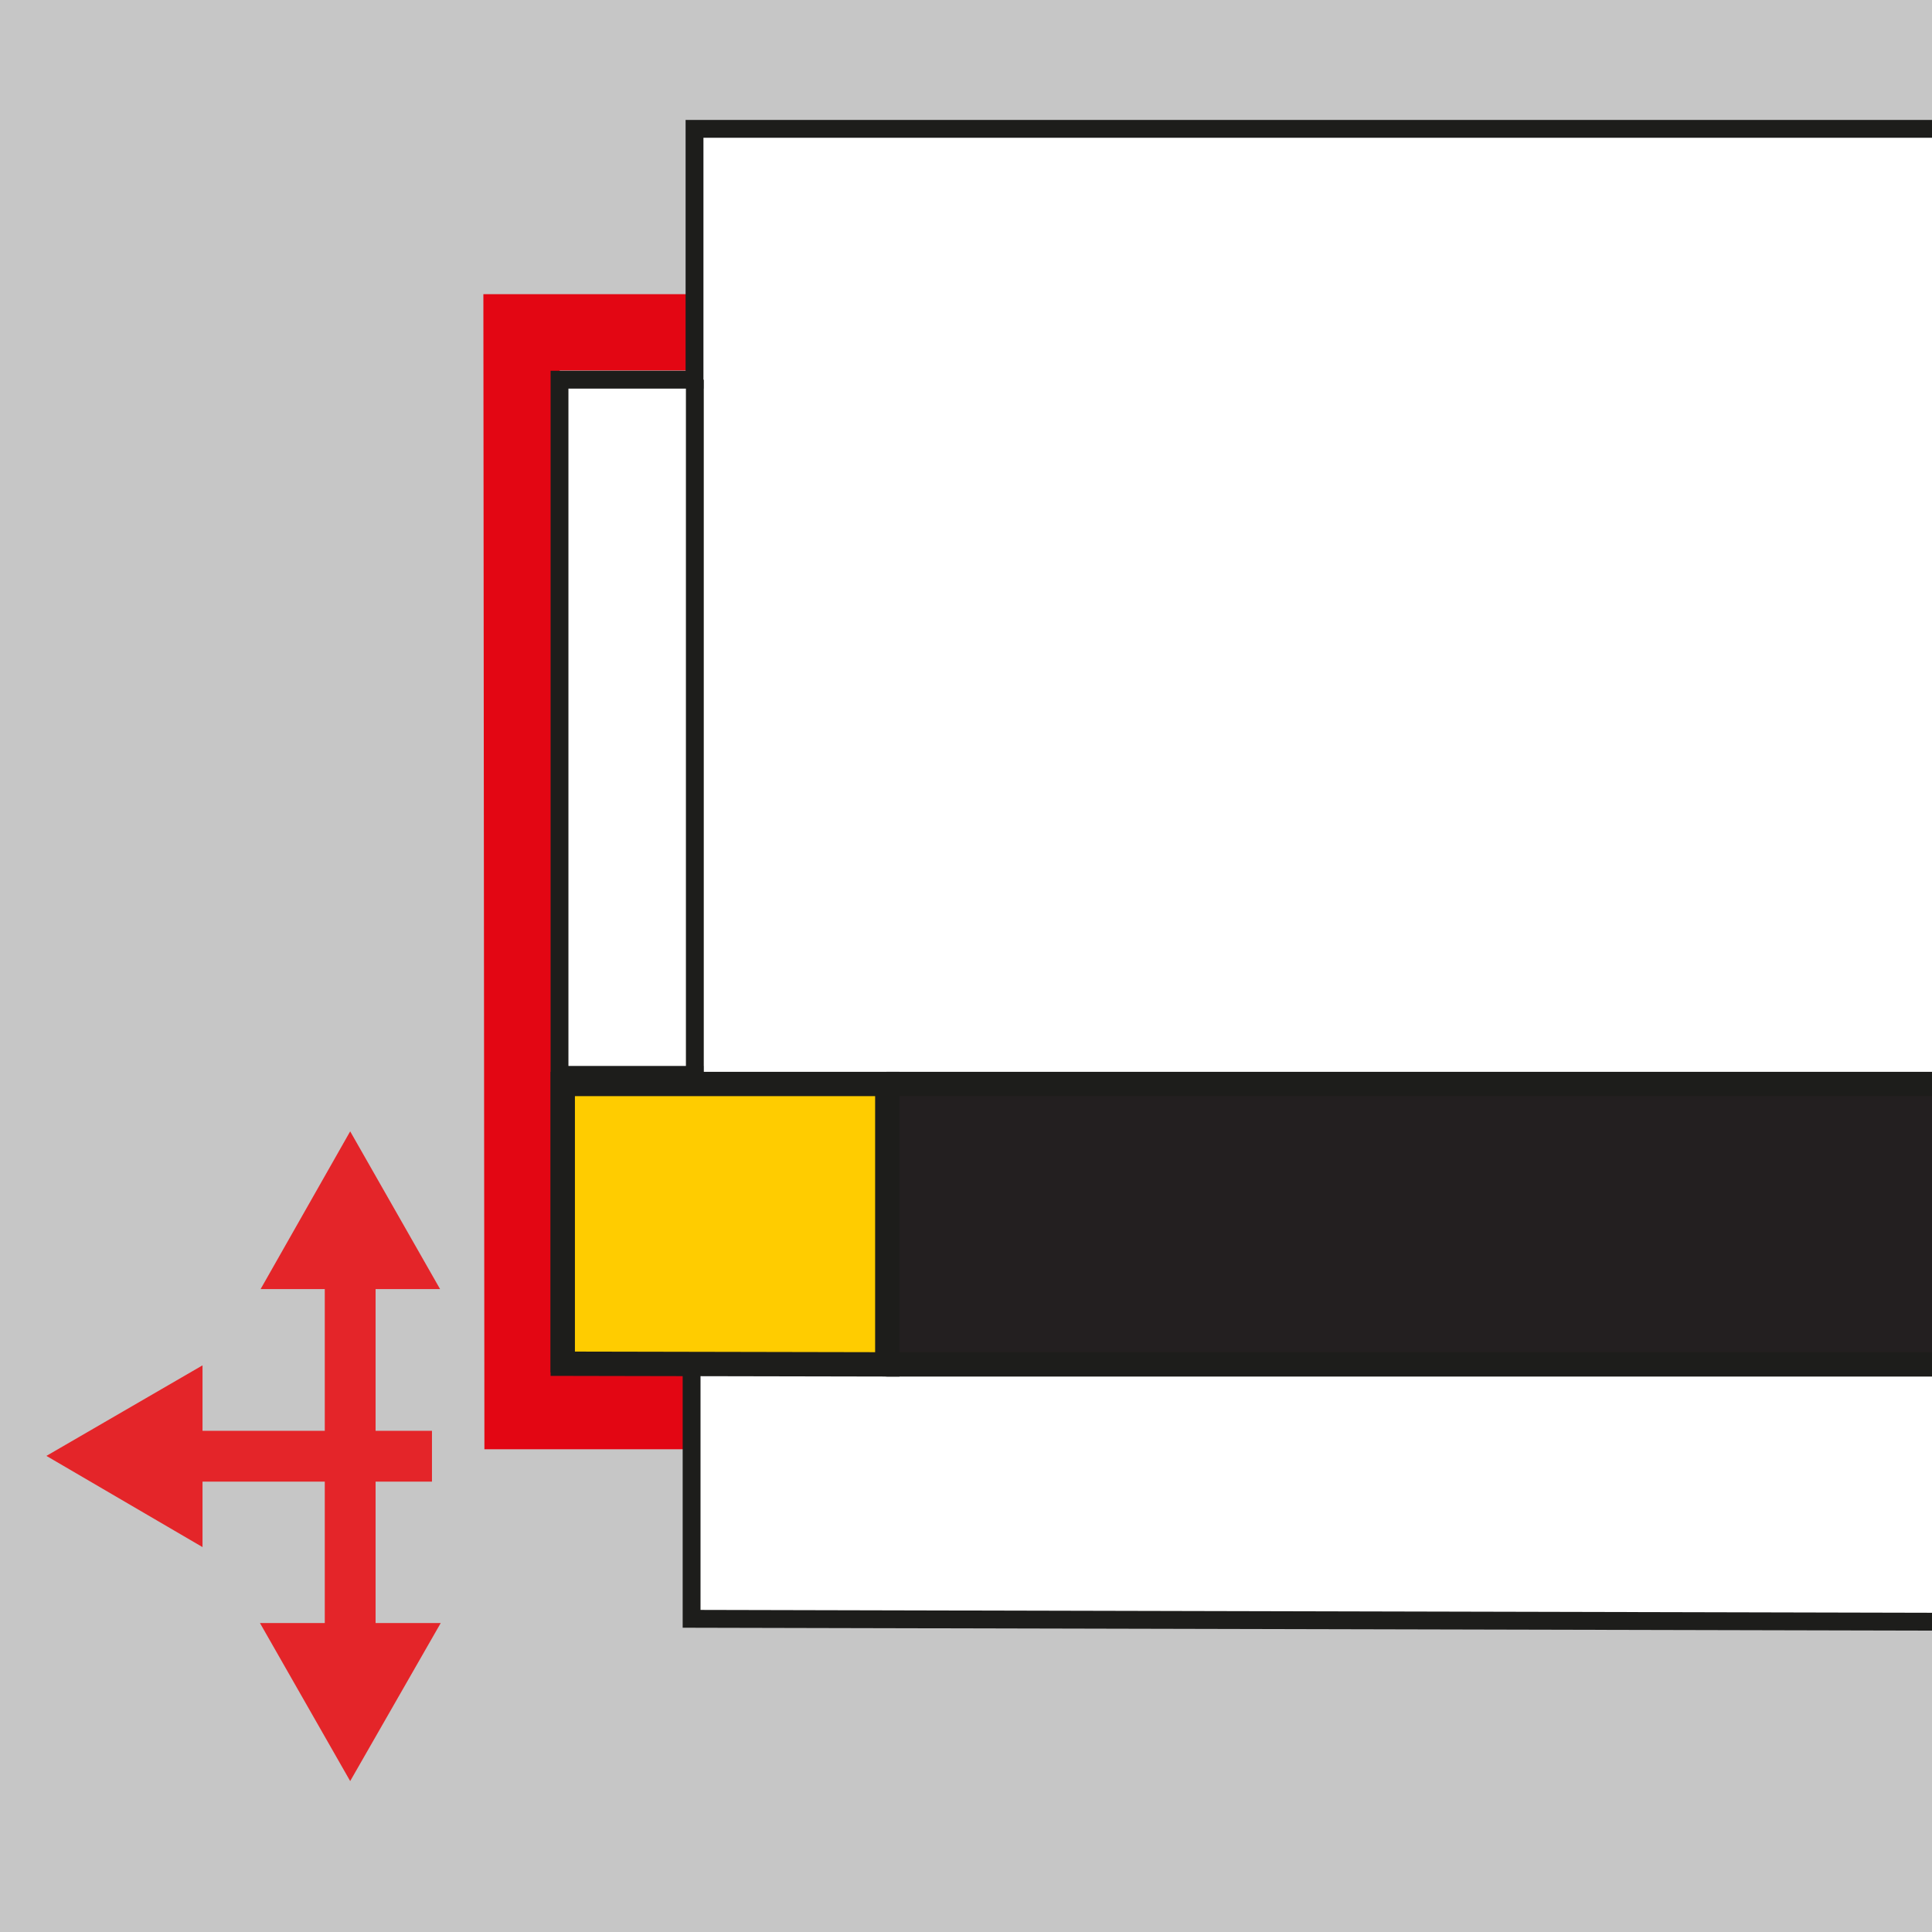
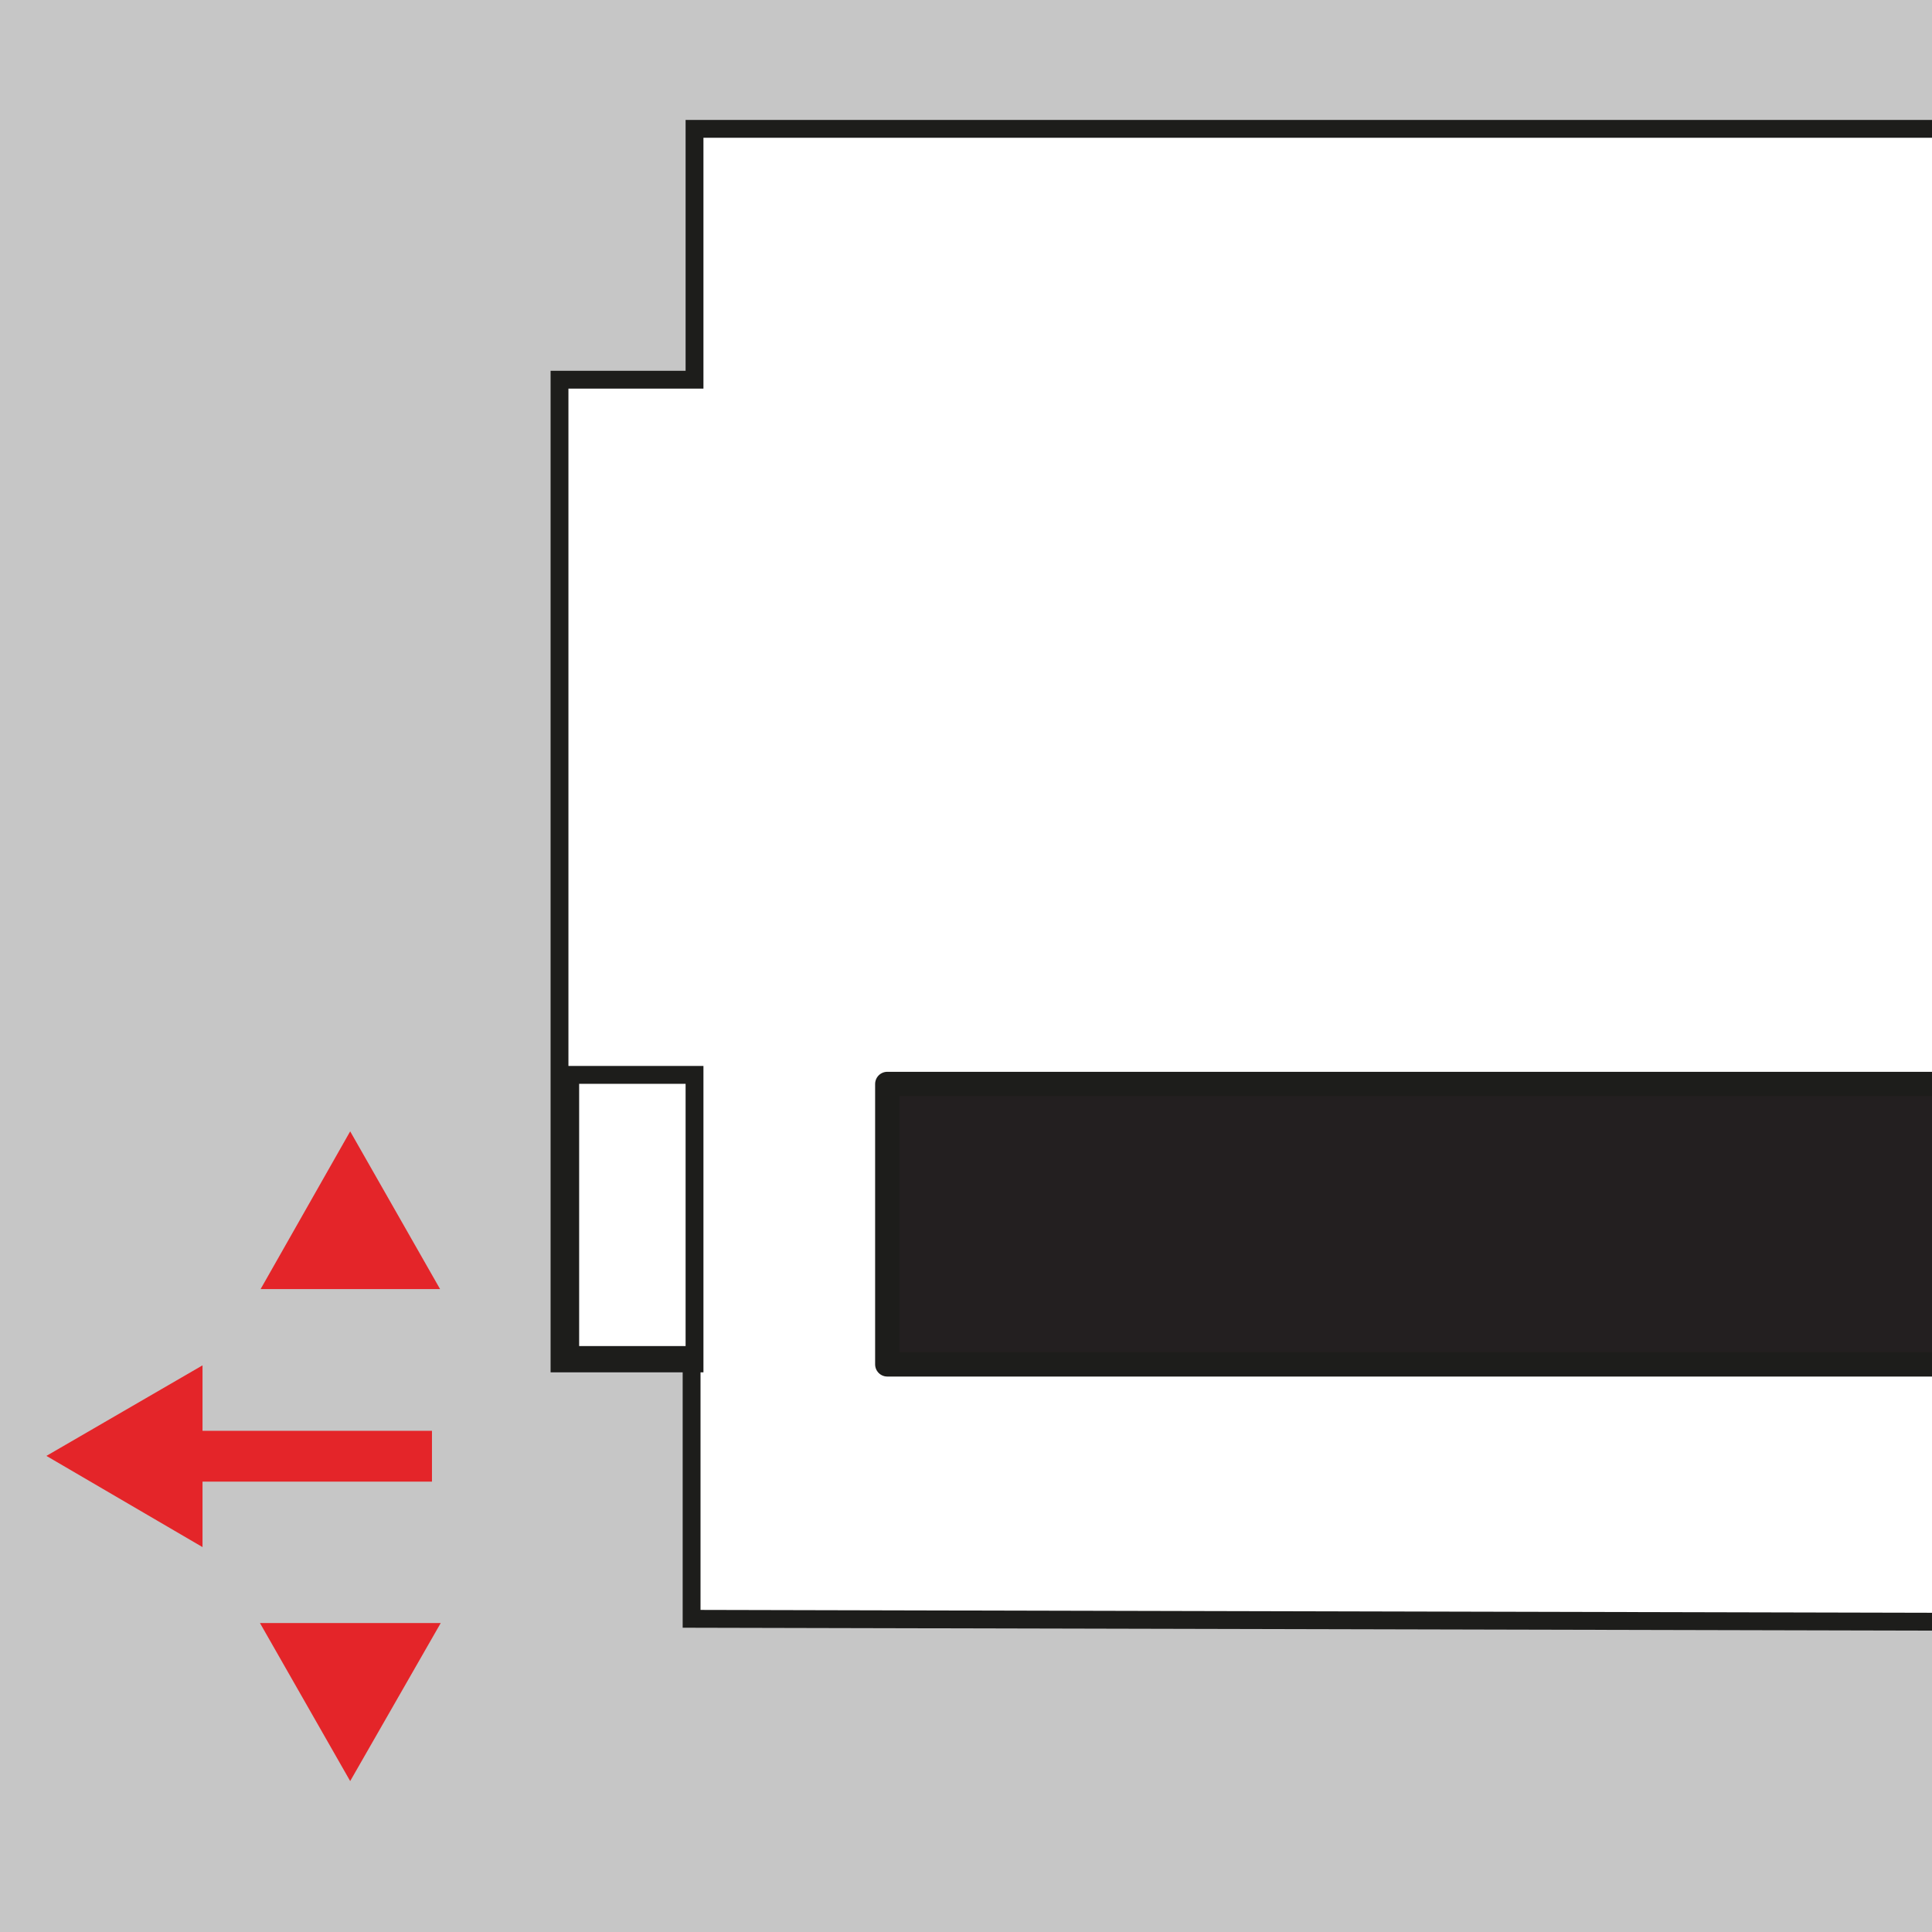
<svg xmlns="http://www.w3.org/2000/svg" xmlns:xlink="http://www.w3.org/1999/xlink" version="1.1" id="Layer_1" x="0px" y="0px" viewBox="0 0 595.3 595.3" style="enable-background:new 0 0 595.3 595.3;" xml:space="preserve">
  <rect x="0" y="0" width="595.3" height="595.3" fill="#333333" stroke="none" />
  <style type="text/css">
	.st0{clip-path:url(#SVGID_00000121243308179380572130000007827841856809954704_);}
	.st1{clip-path:url(#SVGID_00000026149548530428790630000004972291830662198172_);}
	.st2{fill:#C6C6C6;stroke:#1D1D1B;stroke-width:5.5;stroke-miterlimit:10;}
	.st3{fill:none;stroke:#E30613;stroke-width:23.5;stroke-miterlimit:3.864;}
	.st4{fill:#FFFFFF;stroke:#1D1D1B;stroke-width:5.5;stroke-miterlimit:3.864;}
	.st5{fill:none;stroke:#1D1D1B;stroke-width:5.5;stroke-miterlimit:3.864;}
	.st6{fill:#231F20;stroke:#1D1D1B;stroke-width:7.5;stroke-linejoin:round;}
	.st7{fill:#FFCC00;stroke:#1D1D1B;stroke-width:7.5;stroke-miterlimit:3.864;}
	.st8{fill:none;stroke:#E42529;stroke-width:15.659;stroke-miterlimit:10;}
	.st9{fill:#E42529;}
</style>
  <g>
    <g>
      <g>
        <g>
          <g>
            <defs>
              <rect id="SVGID_1_" y="0" width="595.3" height="595.3" />
            </defs>
            <clipPath id="SVGID_00000169556285271267584640000011154590072227694465_">
              <use xlink:href="#SVGID_1_" style="overflow:visible;" />
            </clipPath>
            <g style="clip-path:url(#SVGID_00000169556285271267584640000011154590072227694465_);">
              <g>
                <g>
                  <g>
                    <g>
                      <g>
                        <g>
                          <defs>
                            <rect id="SVGID_00000093135036689685777610000006693429728704042641_" x="-17.8" y="-15.4" width="630.6" height="630.6" />
                          </defs>
                          <clipPath id="SVGID_00000058572064569684790560000004401724249342029996_">
                            <use xlink:href="#SVGID_00000093135036689685777610000006693429728704042641_" style="overflow:visible;" />
                          </clipPath>
                          <g style="clip-path:url(#SVGID_00000058572064569684790560000004401724249342029996_);">
                            <rect x="-75.6" y="-179.9" class="st2" width="762" height="907.3" />
-                             <polyline class="st3" points="213.3,434.8 161,434.8 160.7,102.4 214.1,102.4              " />
                            <g>
                              <g>
                                <polygon id="SVGID_31_" class="st4" points="687.9,39.7 214,39.7 214,117 172.4,117 172.4,420.1 214,420.1                  214,331.2 175.7,331.2 175.7,417.5 213.1,417.5 213.1,498.8 687.9,499.9                " />
                              </g>
-                               <line class="st5" x1="214.1" y1="117" x2="214.1" y2="354.1" />
                              <g>
                                <polygon class="st6" points="273.4,334 273.4,420.4 688.9,420.4 688.9,334                " />
-                                 <polygon class="st7" points="173.4,420.2 173.4,334 273.4,334 273.4,420.4                " />
                              </g>
                            </g>
                          </g>
                        </g>
                      </g>
                      <g>
                        <g>
-                           <line class="st8" x1="107.9" y1="388.6" x2="107.9" y2="513.7" />
                          <g>
                            <polygon class="st9" points="80.1,500.1 107.9,548.8 135.8,500.1              " />
                          </g>
                          <g>
                            <g>
                              <polygon class="st9" points="80.3,397.2 107.9,348.6 135.6,397.2               " />
                            </g>
                          </g>
                        </g>
                        <g>
                          <polyline class="st9" points="14.3,448.6 62.4,420.7 62.4,476.7 14.3,448.6             " />
                          <line class="st8" x1="52.8" y1="448.7" x2="133.1" y2="448.7" />
                        </g>
                      </g>
                    </g>
                  </g>
                </g>
              </g>
            </g>
          </g>
        </g>
      </g>
    </g>
  </g>
</svg>